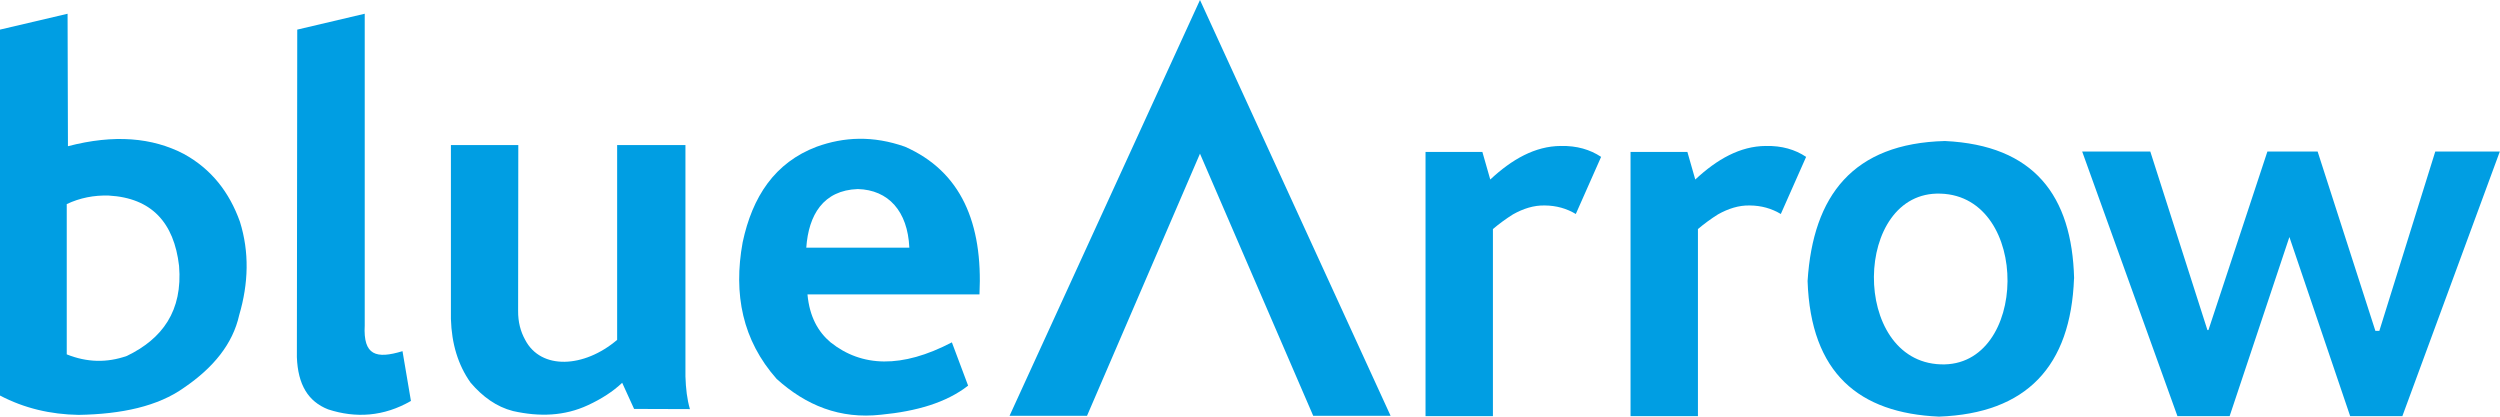
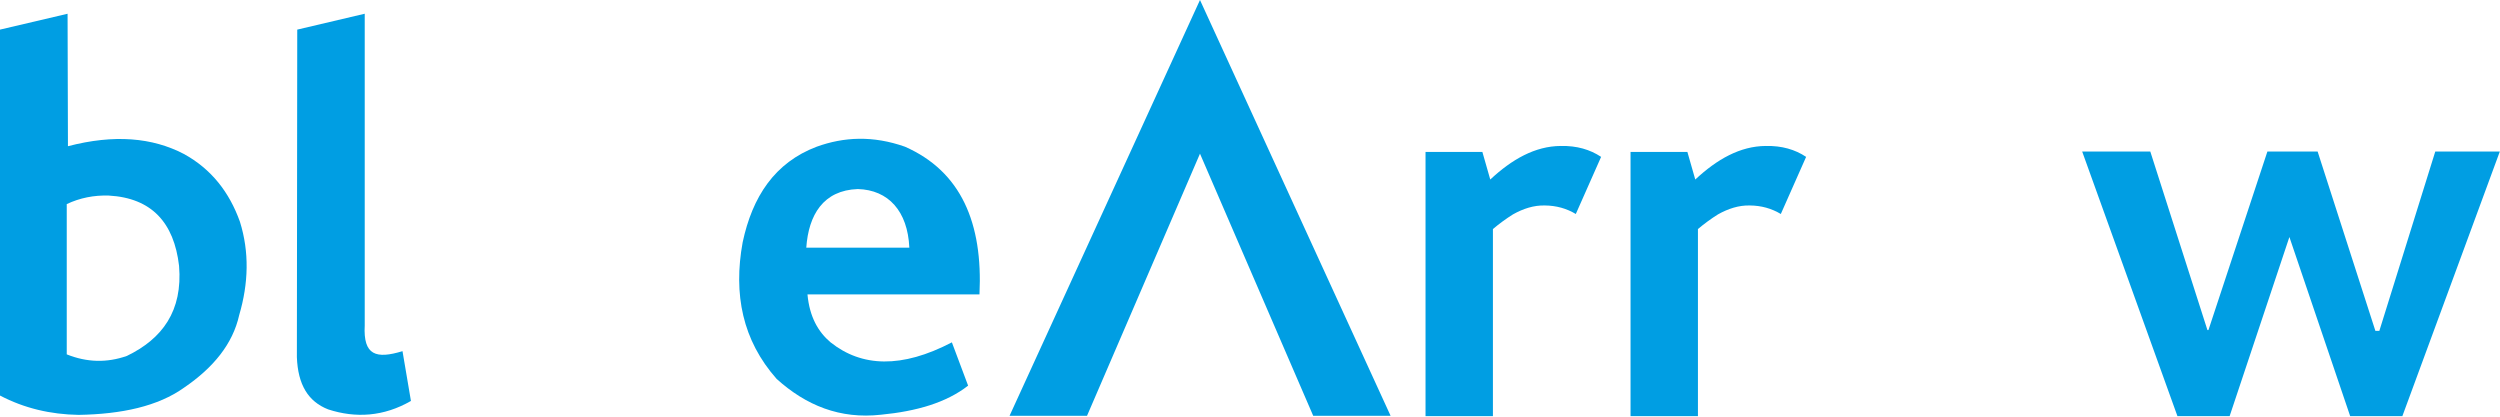
<svg xmlns="http://www.w3.org/2000/svg" viewBox="0 0 272.67 45.44" data-name="Layer 2" id="Layer_2">
  <defs>
    <style>
      .cls-1 {
        fill: #009ee3;
        stroke-width: 0px;
      }
    </style>
  </defs>
  <g data-name="Layer 1" id="Layer_1-2">
    <g>
      <path d="M227.1,16.53l10.39,28.86h5.69l6.52-19.54,6.63,19.54h5.69l10.63-28.86h-7.04l-6.1,19.56h-.43l-6.3-19.56h-5.48l-6.43,19.47h-.11s-6.23-19.47-6.23-19.47h-7.43Z" class="cls-1" />
-       <path d="M226.21,30.37c-.36,9.59-5.17,14.72-14.73,15.07-8.69-.38-13.99-4.7-14.33-14.79.59-9.33,4.96-15.01,14.98-15.27,9.72.46,13.86,5.95,14.09,14.99ZM211.67,21.12c-9.57-.35-9.86,18.29,0,18.62h0c9.57.35,9.86-18.3,0-18.62" class="cls-1" />
      <path d="M162.84,45.39h-7.36v-28.82h6.2l.86,3.01c2.37-2.21,4.89-3.64,7.68-3.66,1.75-.04,3.21.39,4.41,1.19l-2.76,6.23c-1-.6-2.12-.92-3.38-.93-1.21-.03-2.36.35-3.47.97-.8.5-1.52,1.04-2.19,1.6v20.41Z" class="cls-1" />
      <path d="M185.2,45.39h-7.36v-28.82h6.2l.86,3.01c2.37-2.21,4.89-3.64,7.68-3.66,1.76-.04,3.21.39,4.41,1.19l-2.76,6.23c-1-.6-2.12-.92-3.38-.93-1.21-.03-2.36.35-3.47.97-.8.5-1.52,1.04-2.19,1.6v20.41Z" class="cls-1" />
-       <path d="M130.88,0l-20.77,45.35h8.45l12.32-28.59,12.35,28.59h8.44L130.88,0Z" class="cls-1" />
+       <path d="M130.88,0l-20.77,45.35h8.45l12.32-28.59,12.35,28.59h8.44Z" class="cls-1" />
      <path d="M88.07,32.12c.23,2.44,1.16,4.07,2.52,5.22,3.4,2.7,7.75,2.86,13.23,0l1.77,4.72c-2.39,1.87-5.66,2.8-9.48,3.17-4.5.51-8.21-1.02-11.4-3.9-3.73-4.21-4.74-9.24-3.71-14.9,1.06-4.98,3.5-8.7,8.08-10.43,2.96-1.07,6.13-1.23,9.62,0,6.13,2.7,8.51,8.33,8.13,16.11h-18.75ZM93.56,20.62c-3.77.13-5.37,2.82-5.62,6.39h11.24c-.18-3.98-2.28-6.3-5.62-6.39Z" class="cls-1" />
-       <path d="M56.53,15.82h-7.35v18.97c.08,2.68.77,5.01,2.15,6.95,1.31,1.53,2.82,2.63,4.62,3.09,2.89.65,5.63.55,8.18-.64,1.47-.68,2.73-1.49,3.73-2.44l1.3,2.85,6.09.02c-.31-1.04-.45-2.25-.49-3.56V15.82h-7.45v21.25c-3.6,3.06-8.3,3.31-10.03,0-.51-.92-.78-1.96-.77-3.15l.02-18.09Z" class="cls-1" />
      <path d="M39.77,1.5l-7.35,1.73-.04,35.72c.11,3.02,1.24,4.85,3.41,5.7,3.01.98,6.06.79,9.03-.92l-.92-5.43c-2.86.87-4.3.48-4.12-2.82V1.5Z" class="cls-1" />
      <path d="M7.4,15.95c5.05-1.32,9.22-.95,12.65.84,3.01,1.65,4.97,4.18,6.12,7.4,1.03,3.3.94,6.7-.08,10.17-.7,3.15-2.82,5.74-6,7.91-2.86,2.05-6.83,2.9-11.51,2.98-3.07-.05-5.93-.72-8.58-2.11V3.23l7.37-1.73.04,14.45ZM7.28,22.25v16.4c2.19.88,4.37.94,6.56.17,3.87-1.87,6.1-4.91,5.69-9.83-.55-4.7-2.98-7.4-7.67-7.66-1.61-.05-3.14.25-4.58.93Z" class="cls-1" />
    </g>
  </g>
</svg>